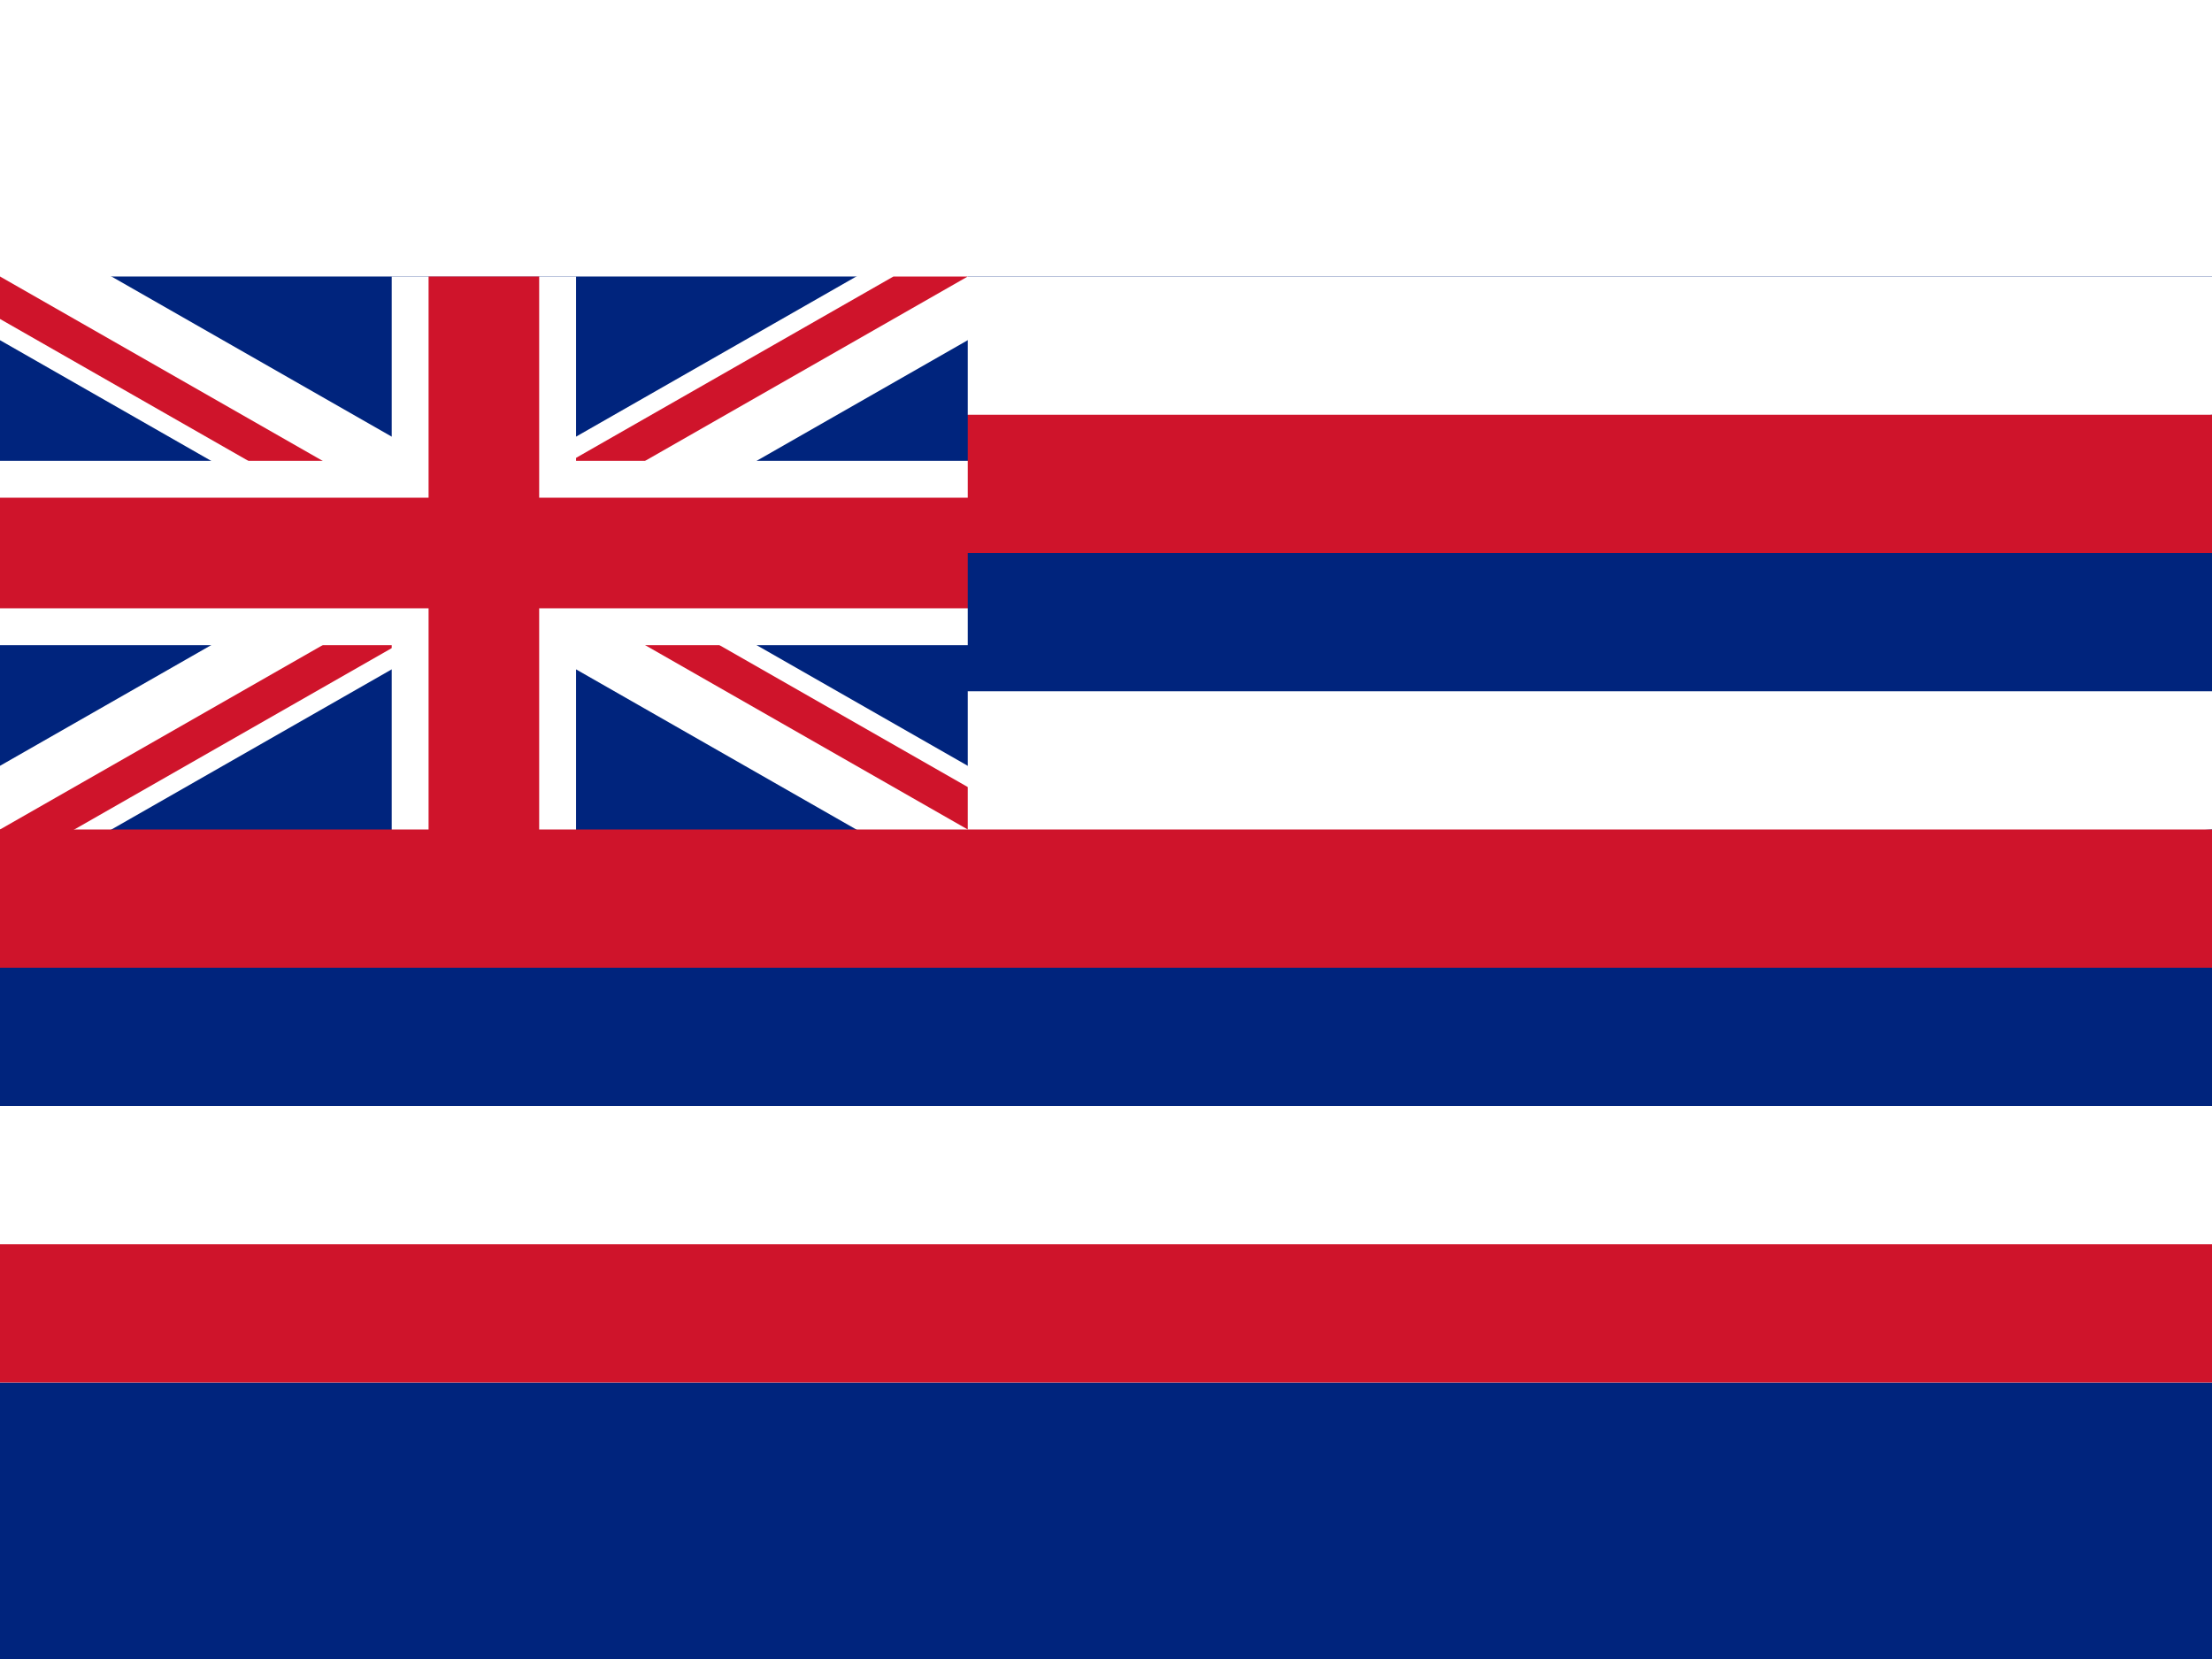
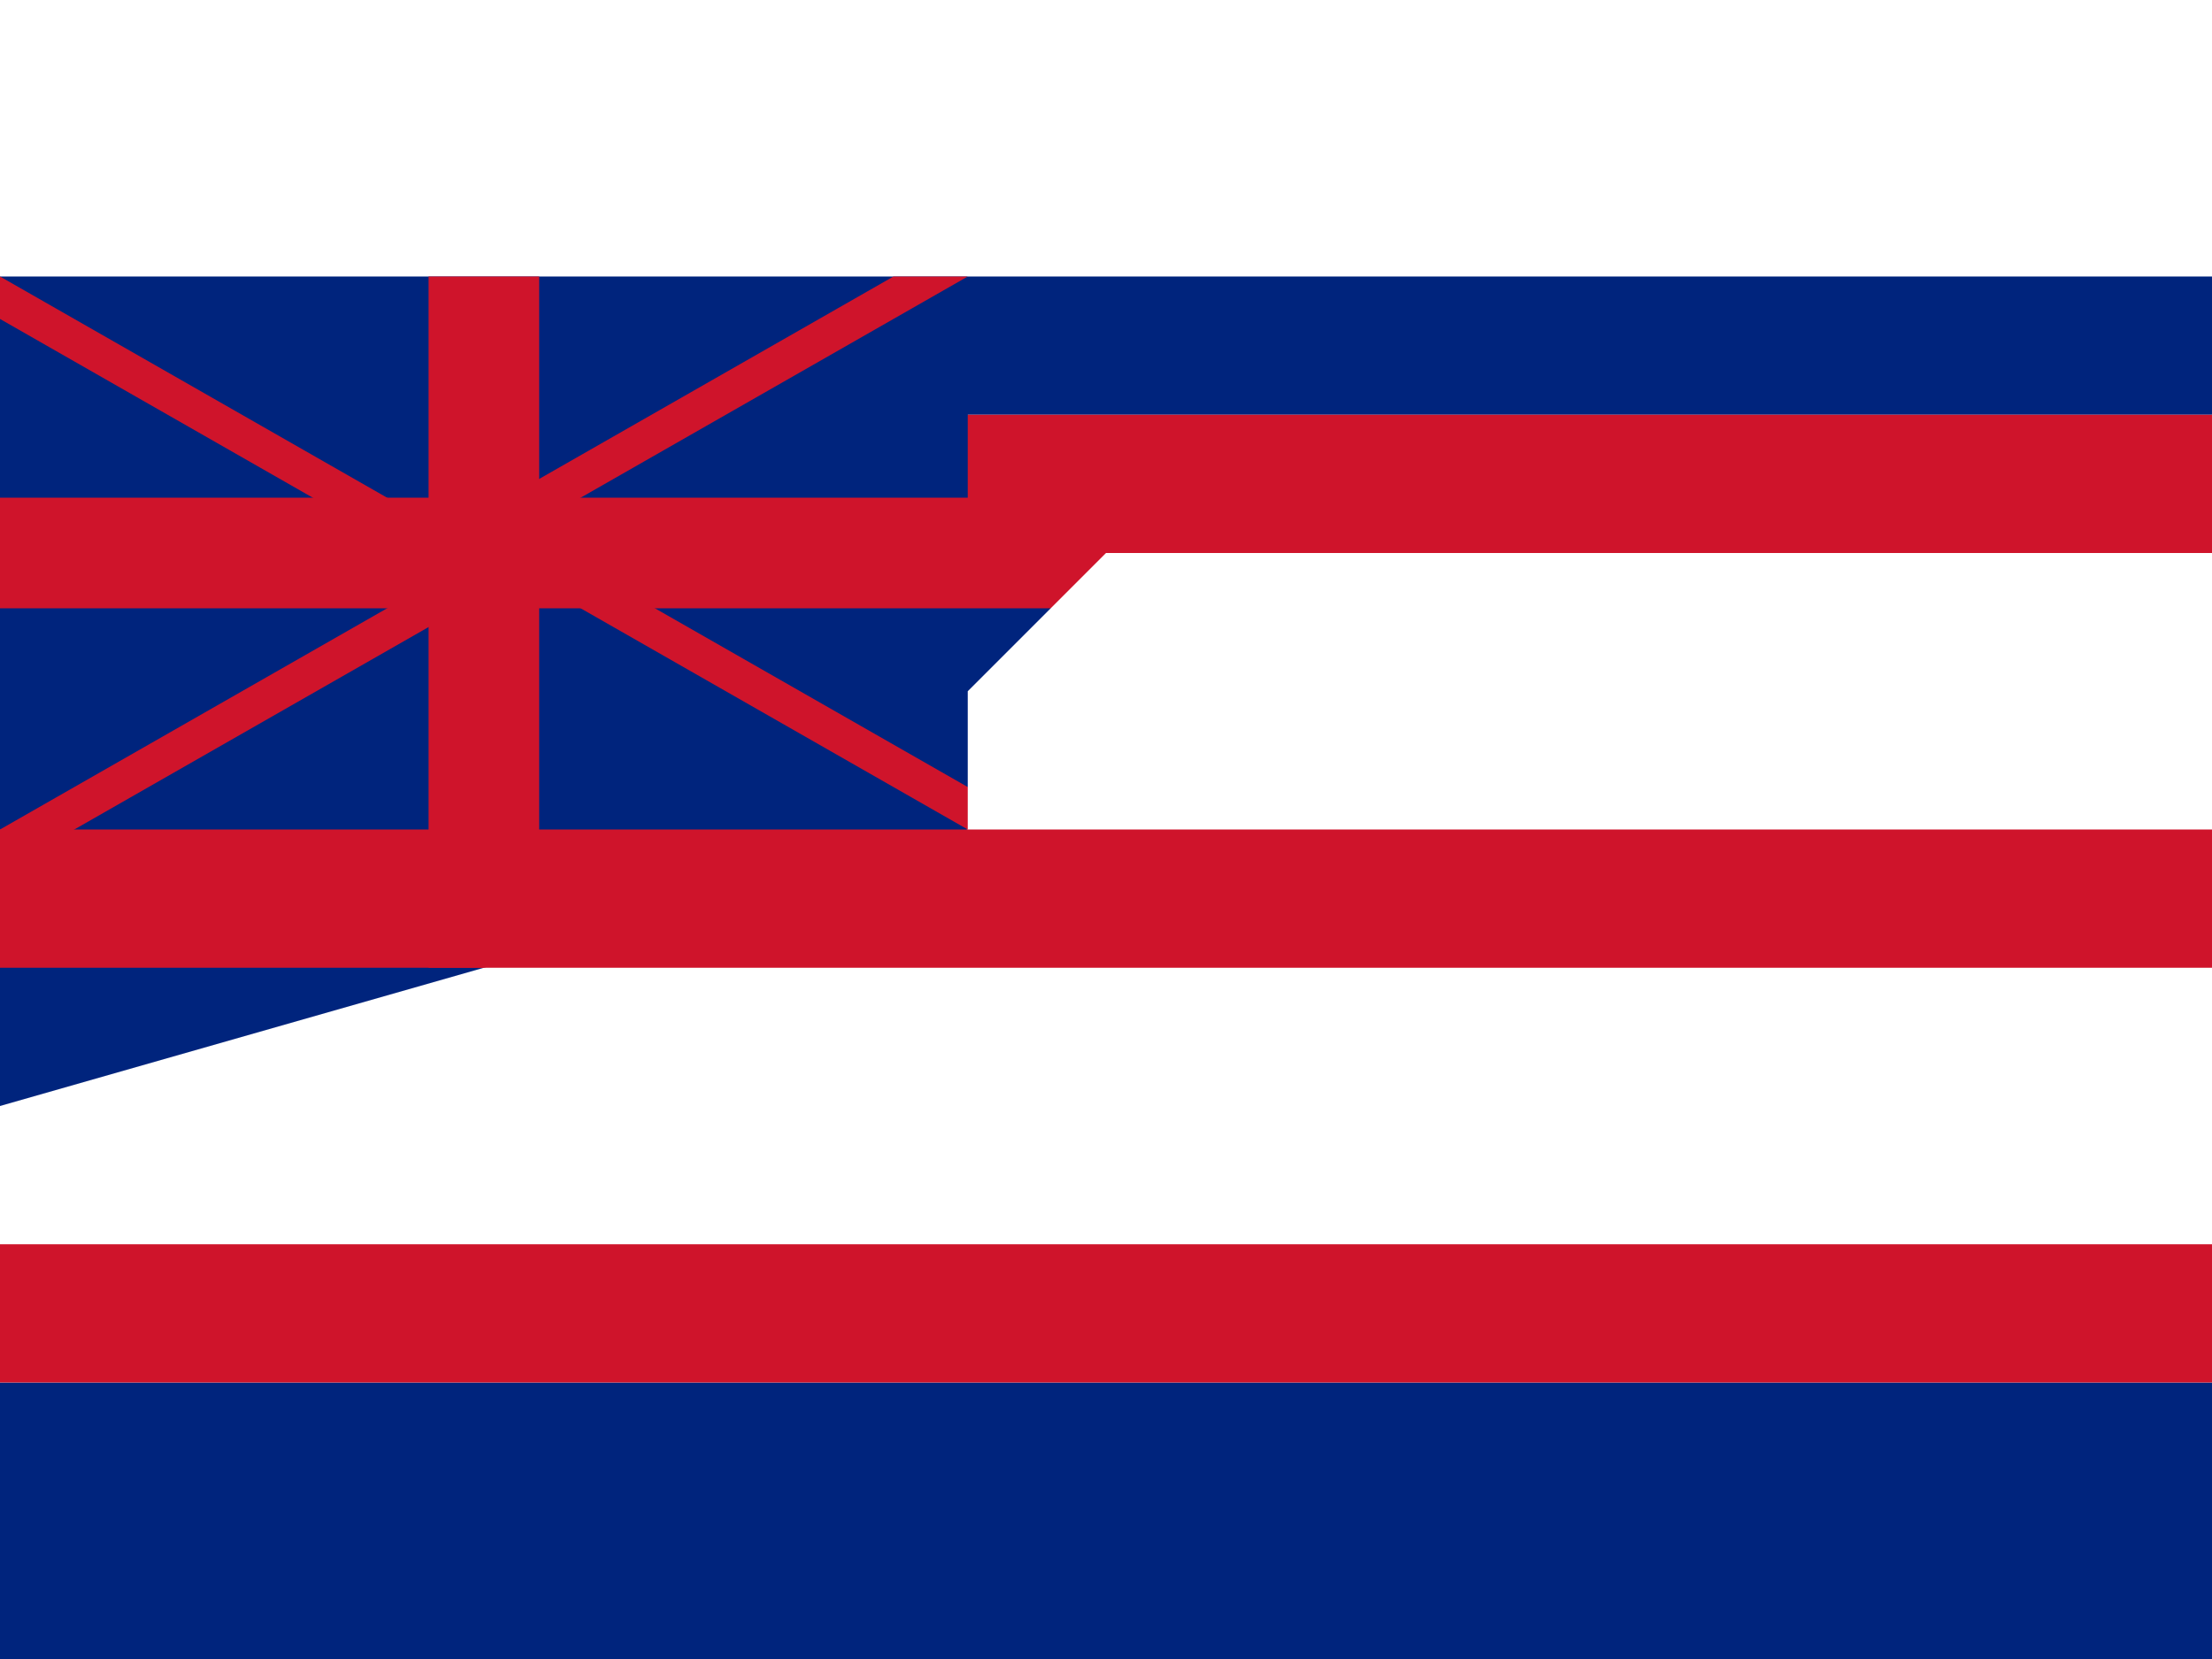
<svg xmlns="http://www.w3.org/2000/svg" width="640" height="480" viewBox="0 0 48 24">
  <clipPath id="c">
    <path d="M0,0V6H22V12H21zM21,0H10.5V13H0V12z" />
  </clipPath>
  <rect width="48" height="36" fill="#00247d" />
  <g>
-     <path d="M0,0 21,12M21,0 0,12" stroke="#fff" stroke-width="2.4" />
    <path d="M0,0 21,12M21,0 0,12" stroke="#cf142b" stroke-width="1.6" clip-path="url(#c)" />
-     <path d="M10.5,0V15M0,6H24" stroke="#fff" stroke-width="4" />
    <path d="M10.5,0V15M0,6H24" stroke="#cf142b" stroke-width="2.4" />
  </g>
-   <path d="M21,12V9L24,6 21,3V0H48V24H0V18z" fill="#fff" />
-   <path d="M21,6V9H48V3zM0,15V18H48V12z" fill="#00247d" />
+   <path d="M21,12V9L24,6 21,3H48V24H0V18z" fill="#fff" />
  <path d="M21,4.5H48M0,13.5H48M0,22.5H48" stroke="#cf142b" stroke-width="3" />
</svg>